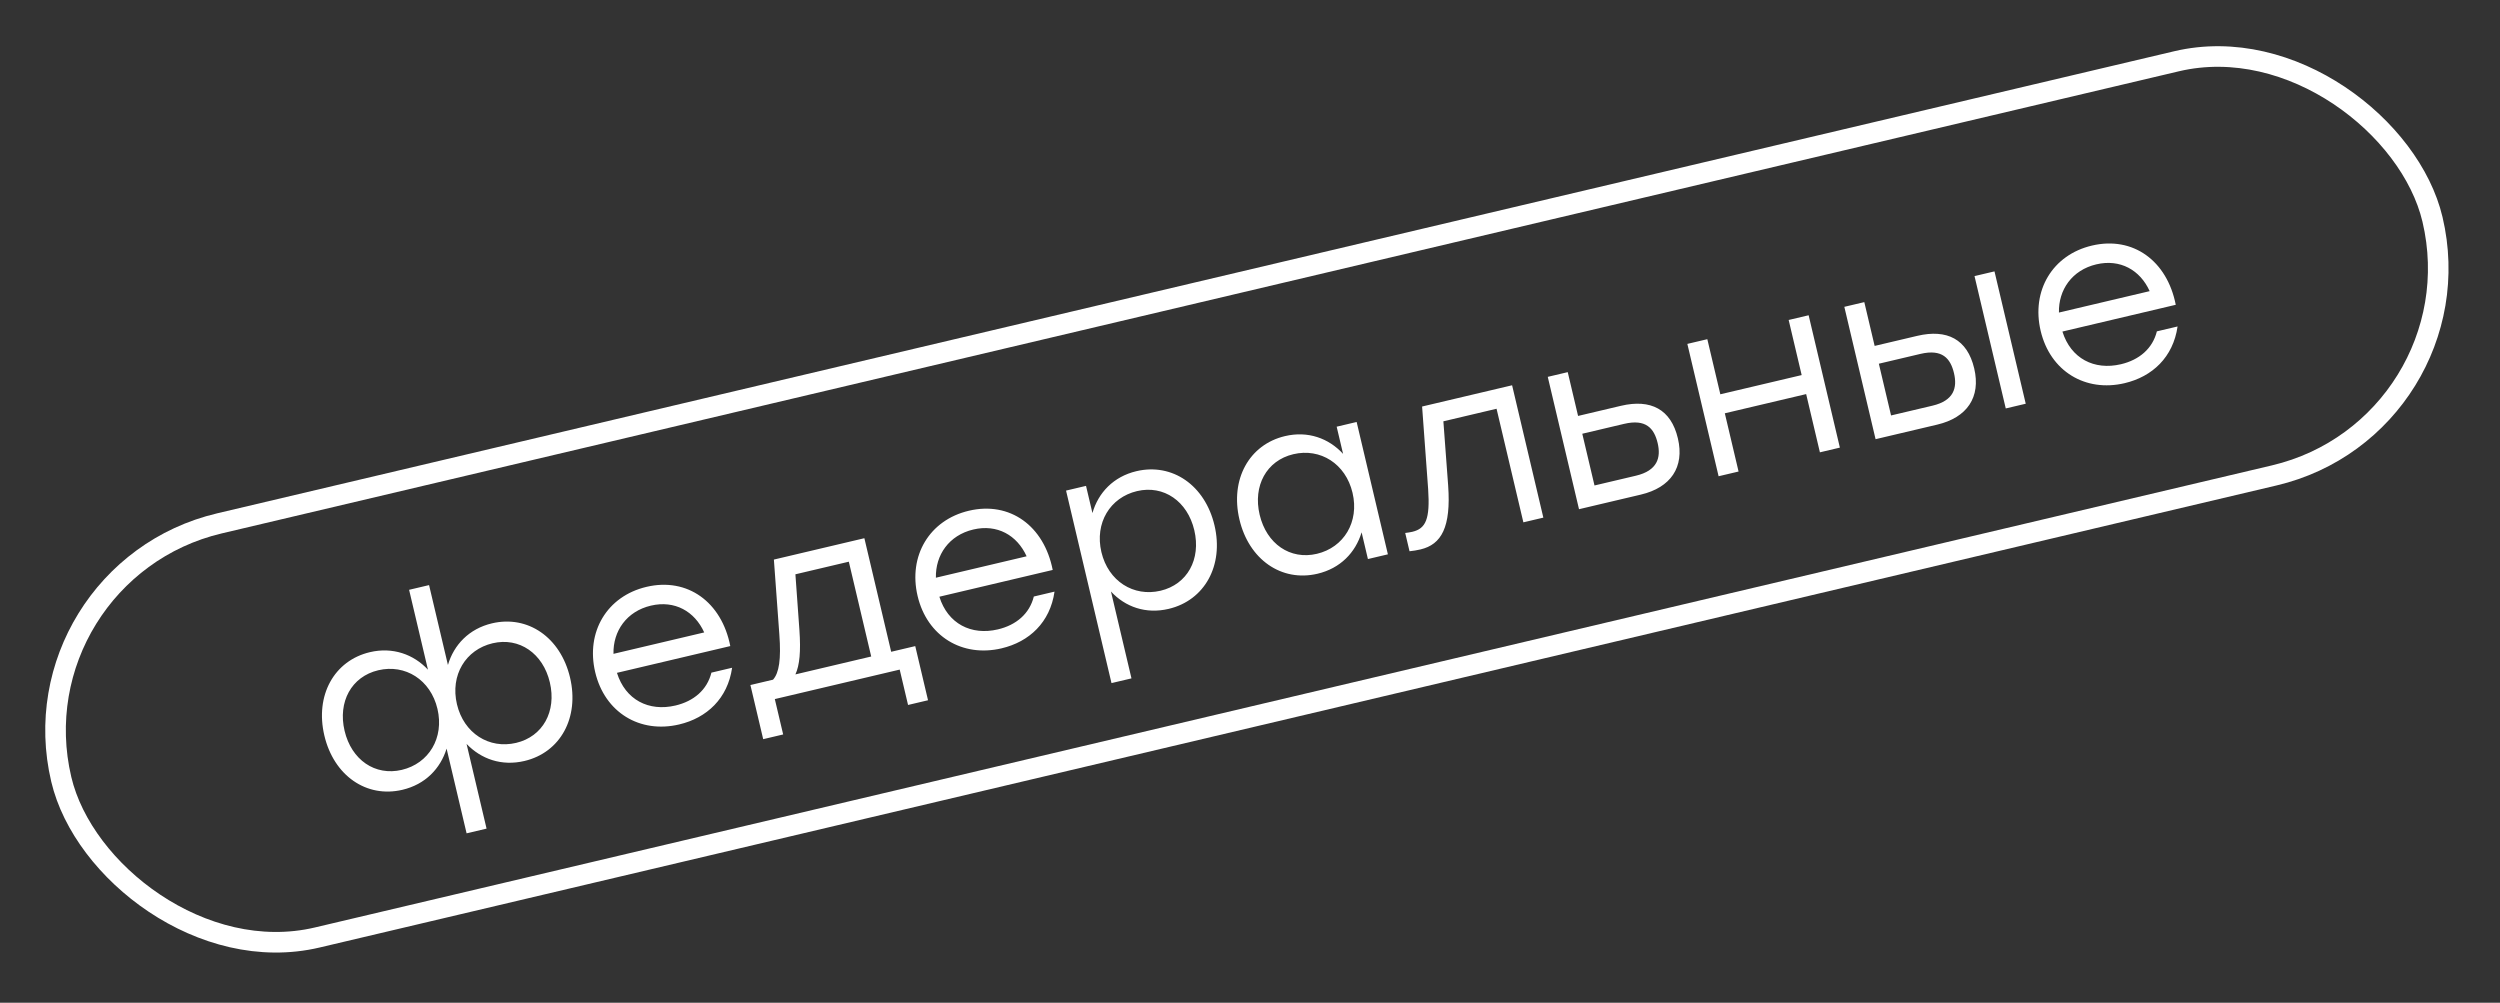
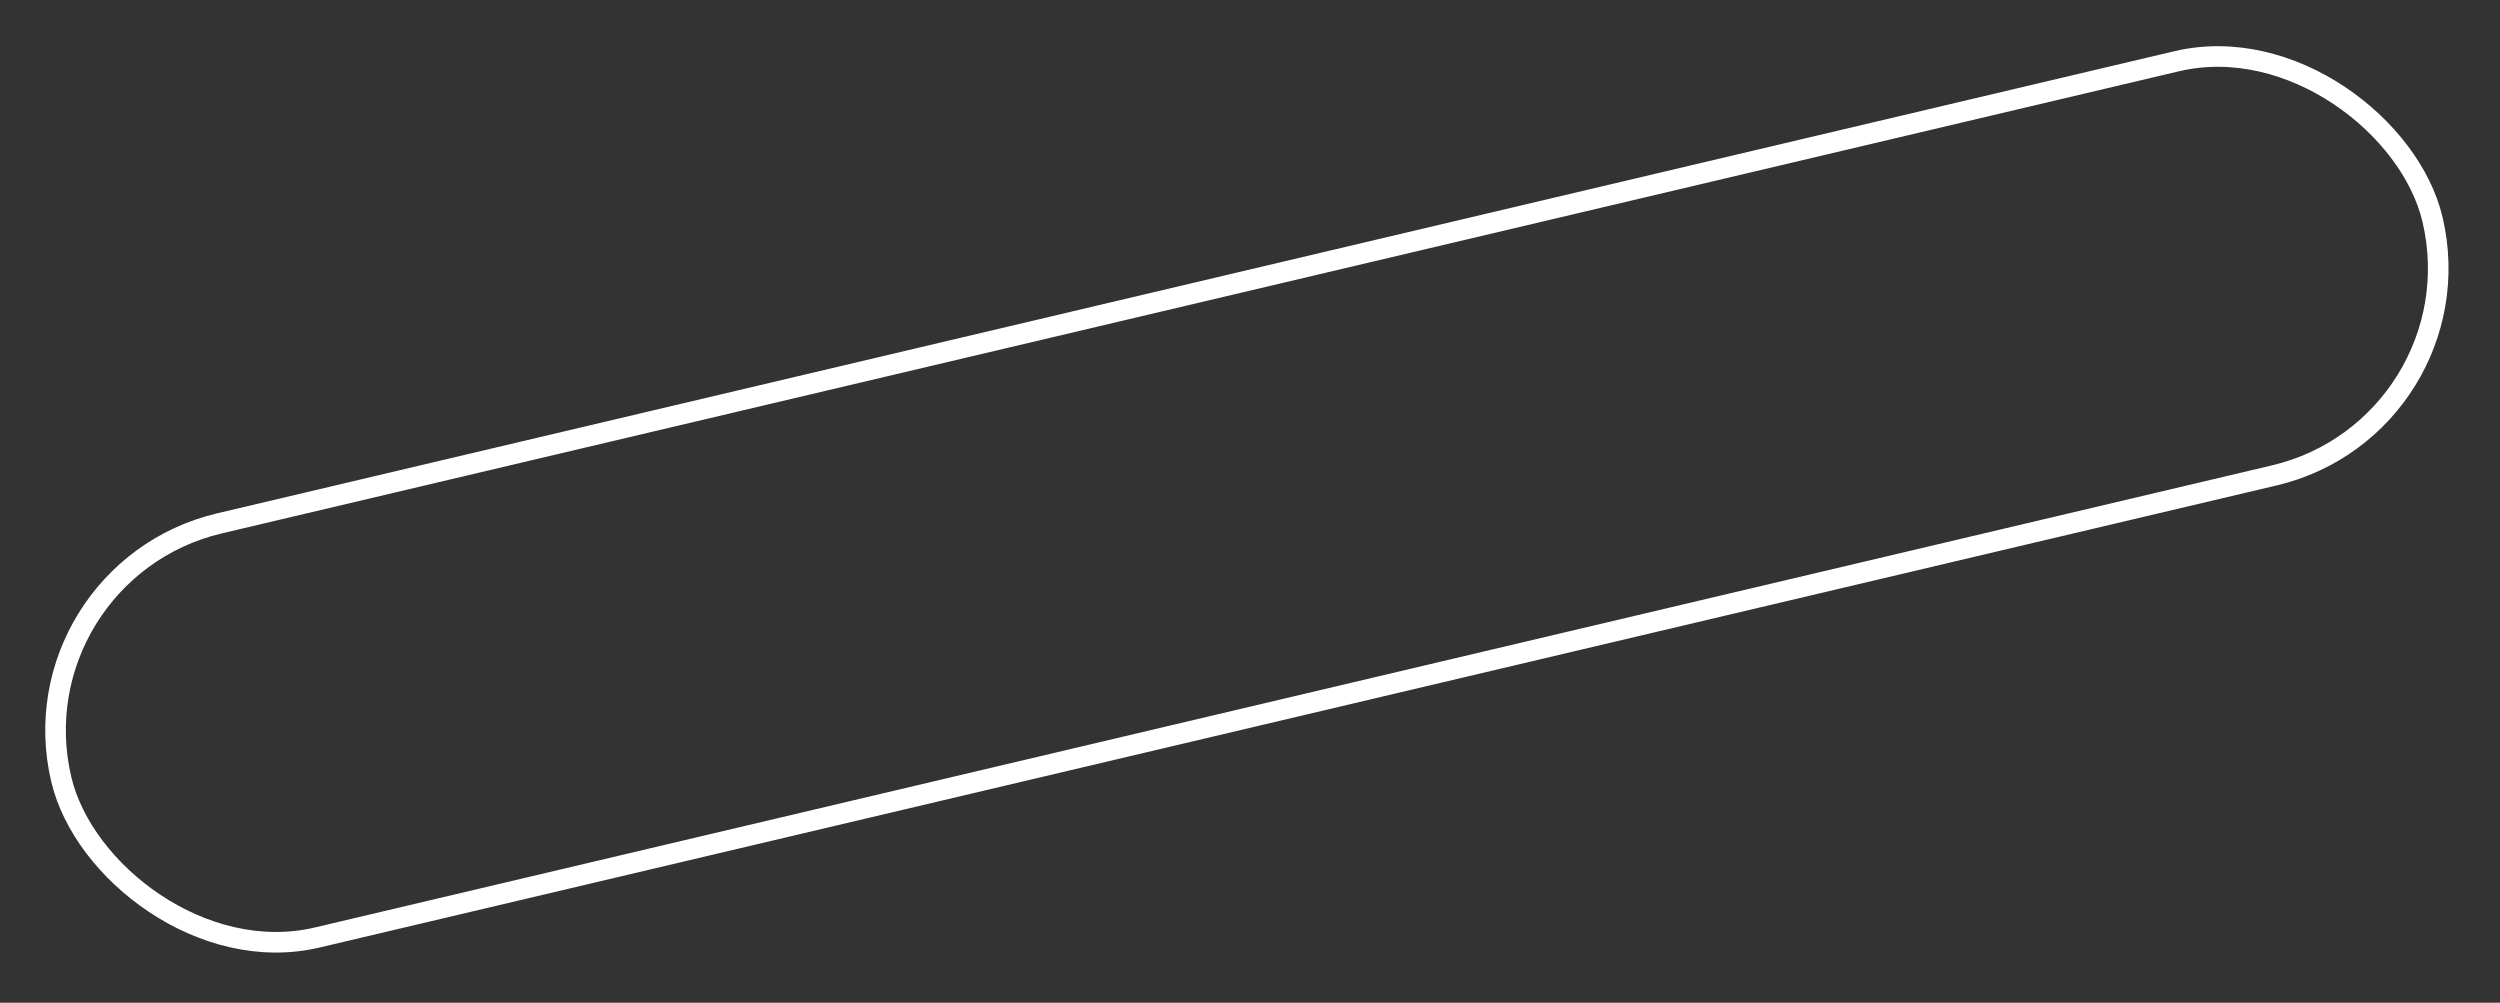
<svg xmlns="http://www.w3.org/2000/svg" width="364" height="146" viewBox="0 0 364 146" fill="none">
  <rect x="0" y="0" width="364" height="146" fill="#333333" stroke="none" />
  <rect x="1.803" y="83.321" width="354.745" height="61.955" rx="30.978" transform="rotate(-13.285 1.803 83.321)" stroke="white" stroke-width="2.998" />
-   <path d="M71.629 90.758C76.85 89.526 81.618 92.802 82.999 98.653C84.373 104.469 81.616 109.559 76.361 110.799C73.032 111.585 70.043 110.516 67.932 108.314L70.844 120.647L67.936 121.333L65.024 109C64.121 111.914 61.926 114.208 58.597 114.994C53.342 116.234 48.6 112.915 47.227 107.099C45.846 101.248 48.645 96.185 53.865 94.953C57.159 94.175 60.227 95.263 62.311 97.508L59.564 85.876L62.472 85.19L65.219 96.822C66.078 93.882 68.301 91.544 71.629 90.758ZM58.504 112.093C62.428 111.167 64.695 107.451 63.694 103.211C62.693 98.972 59.004 96.662 55.08 97.588C51.156 98.515 49.177 102.2 50.17 106.404C51.171 110.644 54.615 113.012 58.504 112.093ZM75.147 108.164C79.036 107.246 81.057 103.587 80.056 99.348C79.064 95.144 75.611 92.74 71.722 93.659C67.798 94.585 65.531 98.302 66.532 102.541C67.533 106.78 71.223 109.09 75.147 108.164ZM94.123 85.448C100.114 84.033 105.078 87.67 106.33 94.069L89.828 97.965C91.052 101.893 94.46 103.641 98.349 102.723C101.012 102.094 102.955 100.452 103.582 97.936L106.595 97.225C105.951 101.705 102.919 104.529 98.889 105.48C93.178 106.829 88.05 103.749 86.66 97.863C85.278 92.012 88.377 86.804 94.123 85.448ZM94.768 88.18C91.229 89.016 89.244 91.889 89.323 95.2L102.532 92.081C101.14 89.006 98.237 87.362 94.768 88.18ZM129.756 94.9L133.26 94.073L135.121 101.956L132.213 102.643L130.997 97.493L127.494 98.32L112.813 101.786L114.029 106.936L111.121 107.623L109.26 99.74L112.553 98.962C113.431 97.978 113.745 96.018 113.47 92.347L112.678 81.474L125.852 78.363L129.756 94.9ZM115.812 98.193L126.848 95.587L123.589 81.782L115.811 83.619L116.394 91.73C116.615 94.859 116.423 96.865 115.812 98.193ZM141.066 74.364C147.058 72.949 152.022 76.586 153.274 82.985L136.772 86.882C137.995 90.81 141.404 92.557 145.293 91.639C147.956 91.01 149.898 89.368 150.525 86.853L153.538 86.141C152.894 90.621 149.862 93.445 145.833 94.397C140.122 95.745 134.993 92.665 133.603 86.779C132.222 80.928 135.32 75.721 141.066 74.364ZM141.712 77.097C138.173 77.932 136.188 80.805 136.267 84.116L149.476 80.997C148.084 77.922 145.18 76.278 141.712 77.097ZM165.461 68.604C170.682 67.371 175.45 70.647 176.832 76.499C178.205 82.315 175.414 87.412 170.158 88.653C166.83 89.439 163.84 88.37 161.756 86.124L164.743 98.772L161.834 99.459L155.217 71.43L158.125 70.743L159.059 74.702C159.91 71.727 162.133 69.39 165.461 68.604ZM168.979 86.009C172.868 85.091 174.89 81.433 173.889 77.193C172.896 72.989 169.443 70.586 165.554 71.504C161.63 72.431 159.364 76.147 160.364 80.386C161.365 84.626 165.055 86.936 168.979 86.009ZM194.619 62.127L197.527 61.44L202.077 80.71L199.169 81.397L198.251 77.507C197.357 80.456 195.161 82.75 191.832 83.536C186.577 84.777 181.835 81.457 180.462 75.641C179.081 69.79 181.88 64.727 187.101 63.495C190.429 62.709 193.462 63.805 195.554 66.086L194.619 62.127ZM191.74 80.635C195.664 79.709 197.93 75.993 196.929 71.753C195.928 67.514 192.239 65.204 188.315 66.13C184.391 67.057 182.412 70.742 183.405 74.946C184.406 79.186 187.85 81.554 191.74 80.635ZM207.058 59.19L220.162 56.096L224.711 75.366L221.803 76.052L217.899 59.515L210.156 61.343L210.854 70.722C211.281 76.761 209.877 79.275 206.829 79.995C206.338 80.111 205.734 80.216 205.227 80.262L204.598 77.599C204.922 77.56 205.316 77.504 205.631 77.43C207.593 76.966 208.231 75.595 207.939 71.225L207.058 59.19ZM236.004 59.087C240.349 58.062 243.298 59.585 244.299 63.824C245.291 68.028 243.253 70.988 238.908 72.014L229.904 74.14L225.354 54.87L228.262 54.183L229.768 60.56L236.004 59.087ZM238.185 69.263C241.338 68.518 241.852 66.621 241.356 64.519C240.843 62.347 239.63 60.969 236.476 61.713L230.38 63.153L232.159 70.685L238.185 69.263ZM260.429 46.588L263.337 45.902L267.886 65.172L264.978 65.859L262.977 57.38L251.134 60.176L253.136 68.655L250.228 69.341L245.678 50.071L248.586 49.385L250.481 57.408L262.323 54.612L260.429 46.588ZM279.149 48.901C283.494 47.875 286.443 49.398 287.444 53.637C288.436 57.842 286.398 60.801 282.053 61.827L273.084 63.945L268.534 44.675L271.442 43.988L272.948 50.365L279.149 48.901ZM287.489 40.199L290.397 39.513L294.947 58.783L292.039 59.469L287.489 40.199ZM281.365 59.067C284.518 58.323 284.997 56.434 284.501 54.332C283.988 52.16 282.775 50.782 279.621 51.526L273.56 52.957L275.338 60.49L281.365 59.067ZM304.582 35.757C310.573 34.342 315.538 37.978 316.79 44.378L300.288 48.274C301.511 52.202 304.92 53.95 308.809 53.032C311.472 52.403 313.414 50.761 314.041 48.245L317.054 47.534C316.41 52.014 313.378 54.838 309.349 55.789C303.638 57.138 298.509 54.058 297.119 48.172C295.738 42.321 298.836 37.113 304.582 35.757ZM305.227 38.489C301.689 39.325 299.704 42.198 299.782 45.508L312.991 42.39C311.6 39.315 308.696 37.67 305.227 38.489Z" fill="white" />
</svg>